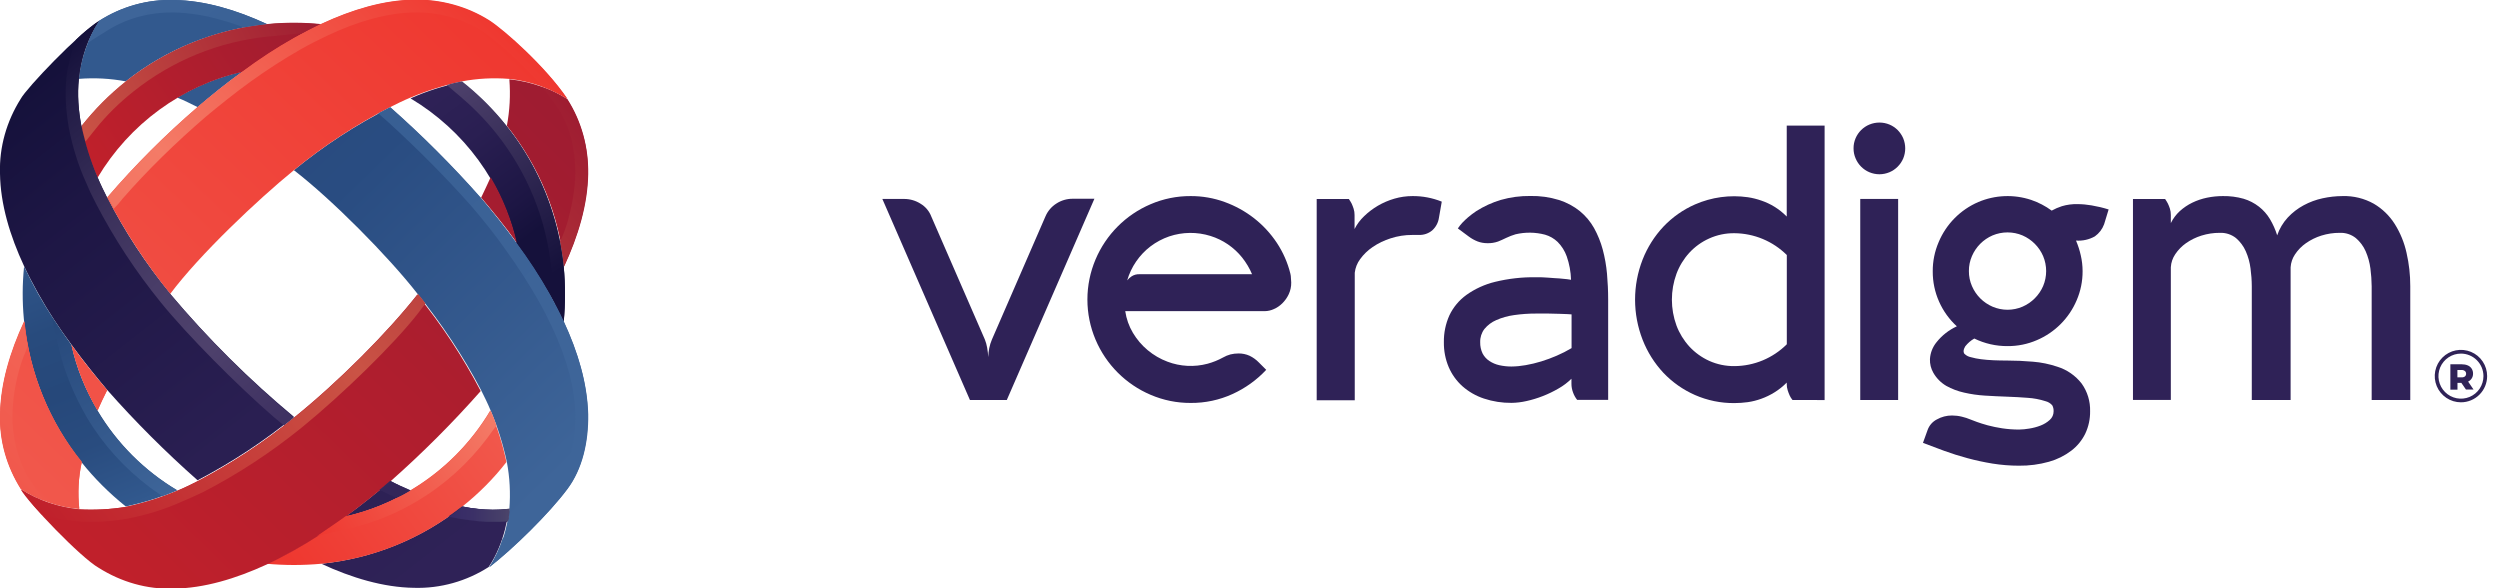
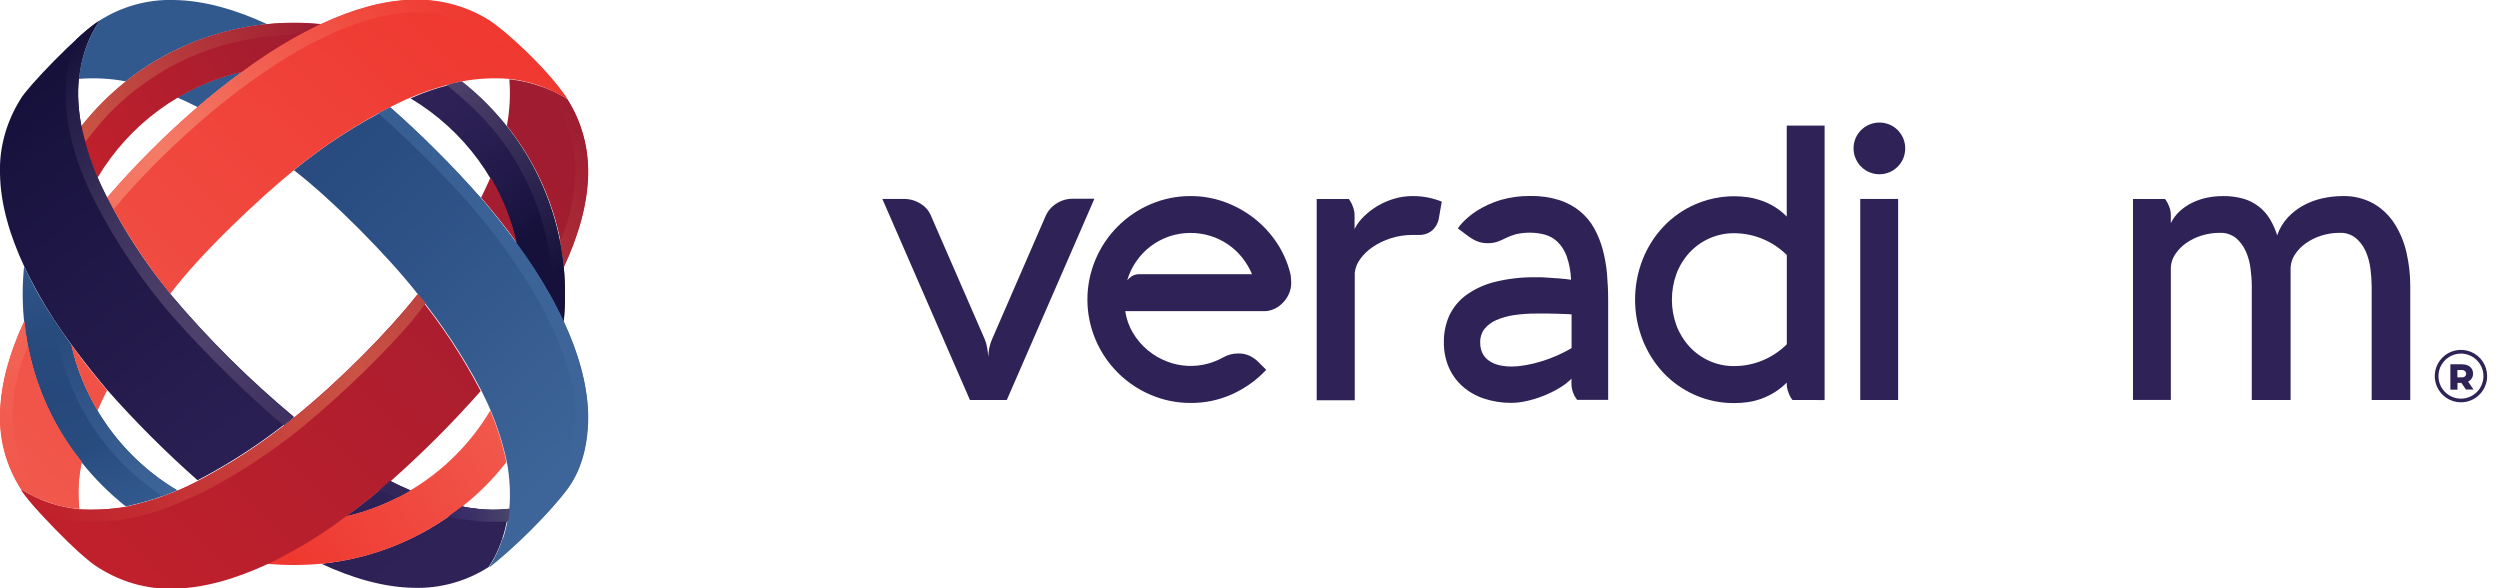
<svg xmlns="http://www.w3.org/2000/svg" width="102" height="24" viewBox="0 0 102 24" fill="none">
  <g clip-path="url(#clip0_1723_3226)">
    <path d="M6.944 11.991C5.945 10.772 5.081 9.451 4.369 8.062C4.234 7.791 4.098 7.52 3.98 7.232C3.692 6.555 3.472 5.843 3.319 5.132C3.201 4.505 3.15 3.861 3.218 3.218C3.302 2.371 3.573 1.558 4.048 0.847C3.201 1.372 1.084 3.591 0.846 4.031C0.271 4.945 -0.034 5.996 -0 7.08C0.017 8.333 0.406 9.62 0.982 10.857C1.151 11.229 1.355 11.602 1.558 11.974C1.964 12.703 2.422 13.397 2.913 14.058C3.404 14.735 3.912 15.362 4.369 15.904C5.521 17.208 6.758 18.444 8.062 19.596C9.451 18.868 10.772 18.004 11.991 17.005C10.179 15.497 8.485 13.821 6.944 11.991Z" fill="url(#paint0_linear_1723_3226)" />
    <path d="M15.92 19.63C15.378 20.088 14.769 20.596 14.074 21.087C15.023 20.867 15.92 20.511 16.75 20.02C16.479 19.884 16.191 19.766 15.92 19.63Z" fill="url(#paint1_linear_1723_3226)" />
    <path d="M8.061 4.37C8.603 3.912 9.213 3.404 9.908 2.913C8.959 3.133 8.061 3.489 7.231 3.98C7.519 4.099 7.79 4.234 8.061 4.37Z" fill="#32598E" />
    <path d="M4.048 0.847C3.59 1.558 3.302 2.371 3.218 3.218C3.861 3.167 4.505 3.201 5.132 3.32C6.792 1.999 8.79 1.203 10.89 0.982C9.654 0.407 8.35 0.017 7.096 0C6.012 -0.034 4.945 0.271 4.048 0.847Z" fill="#32598E" />
    <path d="M20.087 20.799C19.681 20.799 19.258 20.748 18.851 20.664C17.191 21.985 15.21 22.781 13.109 23.001C14.346 23.577 15.65 23.966 16.886 23.983C17.97 24.017 19.037 23.712 19.935 23.136C20.63 22.12 20.748 20.867 20.748 20.765C20.545 20.799 20.308 20.799 20.087 20.799Z" fill="url(#paint2_linear_1723_3226)" />
    <path d="M13.109 0.999C10.247 0.695 7.384 1.541 5.132 3.337C4.471 3.862 3.861 4.472 3.319 5.149C3.455 5.877 3.675 6.572 3.98 7.249C5.284 5.064 7.418 3.489 9.908 2.93C10.585 2.439 11.28 1.982 11.991 1.575C12.364 1.355 12.736 1.169 13.109 0.999Z" fill="url(#paint3_linear_1723_3226)" />
    <path d="M23 10.891C22.78 8.79 21.984 6.792 20.663 5.149C20.137 4.488 19.528 3.879 18.85 3.354C18.122 3.489 17.427 3.709 16.75 4.014C18.935 5.318 20.51 7.452 21.069 9.942C21.56 10.62 22.017 11.314 22.424 12.025C22.627 12.381 22.831 12.754 23 13.143C23.034 12.771 23.051 12.398 23.051 12.025C23.051 11.653 23.034 11.246 23 10.891Z" fill="url(#paint4_linear_1723_3226)" />
    <path d="M16.75 20.003C15.92 20.494 15.023 20.867 14.074 21.07C13.397 21.561 12.702 22.018 11.991 22.425C11.618 22.628 11.263 22.831 10.873 23.001C11.246 23.035 11.618 23.052 11.991 23.052C12.364 23.052 12.736 23.035 13.109 23.001C15.209 22.798 17.208 21.985 18.867 20.663C19.528 20.138 20.138 19.529 20.663 18.851C20.51 18.123 20.29 17.428 20.002 16.751C19.206 18.089 18.088 19.207 16.75 20.003Z" fill="url(#paint5_linear_1723_3226)" />
    <path d="M3.98 16.751C3.488 15.921 3.116 15.023 2.913 14.075C2.421 13.397 1.964 12.703 1.558 11.991C1.354 11.619 1.168 11.263 0.982 10.873C0.694 13.736 1.524 16.598 3.319 18.851C3.844 19.512 4.454 20.121 5.131 20.663C5.86 20.511 6.554 20.291 7.232 20.003C5.894 19.207 4.776 18.089 3.98 16.751Z" fill="url(#paint6_linear_1723_3226)" />
    <path d="M11.991 17.039C10.772 18.038 9.451 18.902 8.062 19.63C7.791 19.766 7.52 19.901 7.232 20.02C6.555 20.308 5.843 20.528 5.132 20.68C4.505 20.782 3.861 20.816 3.218 20.782C2.371 20.697 1.558 20.426 0.847 19.969C1.152 20.511 3.286 22.747 4.031 23.17C4.945 23.746 5.996 24.051 7.08 24.017C8.333 24 9.62 23.61 10.873 23.035C11.246 22.865 11.619 22.662 11.991 22.459C12.72 22.052 13.414 21.595 14.075 21.104C14.752 20.613 15.379 20.104 15.921 19.647C17.225 18.495 18.461 17.259 19.613 15.955C18.885 14.566 18.021 13.245 17.022 12.025C15.802 13.567 13.838 15.548 11.991 17.039Z" fill="url(#paint7_linear_1723_3226)" />
    <path d="M23.152 4.048C22.441 3.607 21.628 3.32 20.781 3.235C20.832 3.878 20.798 4.505 20.68 5.132C22.001 6.792 22.814 8.773 23.017 10.873C23.593 9.637 23.982 8.333 23.999 7.097C24.016 6.013 23.728 4.946 23.152 4.048Z" fill="url(#paint8_linear_1723_3226)" />
    <path d="M19.63 8.062C20.087 8.604 20.595 9.214 21.087 9.909C20.866 8.96 20.511 8.062 20.019 7.232C19.884 7.52 19.765 7.791 19.63 8.062Z" fill="url(#paint9_linear_1723_3226)" />
    <path d="M4.37 15.921C3.912 15.379 3.404 14.769 2.913 14.075C3.133 15.023 3.489 15.921 3.98 16.751C4.099 16.48 4.234 16.192 4.37 15.921Z" fill="url(#paint10_linear_1723_3226)" />
    <path d="M3.336 18.868C2.015 17.208 1.202 15.227 0.999 13.127C0.423 14.363 0.033 15.667 0.016 16.904C-0.018 17.987 0.287 19.038 0.863 19.952C1.574 20.41 2.387 20.697 3.234 20.765C3.167 20.122 3.2 19.478 3.336 18.868Z" fill="url(#paint11_linear_1723_3226)" />
    <path d="M23.983 16.903C23.966 15.65 23.576 14.363 23 13.126C22.831 12.754 22.628 12.381 22.424 12.008C22.018 11.28 21.561 10.586 21.07 9.925C20.578 9.248 20.07 8.621 19.613 8.079C18.461 6.775 17.225 5.538 15.921 4.387C14.532 5.081 13.211 5.945 11.991 6.944C13.533 8.13 15.836 10.45 17.038 11.992C18.021 13.211 18.902 14.532 19.63 15.921C19.765 16.192 19.901 16.463 20.019 16.751C20.307 17.428 20.528 18.14 20.68 18.851C20.799 19.478 20.832 20.121 20.782 20.765C20.765 20.867 20.663 22.12 19.969 23.136C20.934 22.391 22.424 20.934 23.153 19.935C23.746 19.139 24 18.038 23.983 16.903Z" fill="url(#paint12_linear_1723_3226)" />
-     <path d="M3.98 16.751C4.099 16.463 4.234 16.192 4.37 15.921C3.912 15.379 3.404 14.769 2.913 14.075C3.133 15.023 3.489 15.921 3.98 16.751Z" fill="url(#paint13_linear_1723_3226)" />
+     <path d="M3.98 16.751C3.912 15.379 3.404 14.769 2.913 14.075C3.133 15.023 3.489 15.921 3.98 16.751Z" fill="url(#paint13_linear_1723_3226)" />
    <path d="M0.999 13.109C0.423 14.346 0.033 15.65 0.016 16.886C-0.018 17.97 0.287 19.02 0.863 19.935C1.574 20.392 2.387 20.68 3.234 20.748C3.167 20.104 3.2 19.461 3.336 18.834C2.015 17.208 1.202 15.21 0.999 13.109Z" fill="url(#paint14_linear_1723_3226)" />
    <path d="M19.951 0.847C19.037 0.271 17.97 -0.017 16.886 0C15.632 0.017 14.345 0.407 13.109 0.983C12.736 1.152 12.364 1.355 11.991 1.558C11.263 1.965 10.568 2.422 9.908 2.913C9.23 3.405 8.603 3.913 8.061 4.37C6.74 5.505 5.504 6.741 4.369 8.062C5.097 9.451 5.961 10.772 6.944 11.992C8.146 10.383 10.534 8.13 11.991 6.944C13.21 5.945 14.531 5.081 15.92 4.37C16.191 4.235 16.462 4.099 16.75 3.98C17.428 3.693 18.139 3.472 18.85 3.32C19.477 3.201 20.121 3.167 20.764 3.218C21.611 3.303 22.424 3.591 23.136 4.031C22.255 2.727 20.578 1.254 19.951 0.847Z" fill="url(#paint15_linear_1723_3226)" />
    <path d="M0.508 16.903C0.525 16.26 0.626 15.616 0.813 14.989C0.897 14.701 1.016 14.397 1.134 14.126C1.067 13.787 1.016 13.448 0.982 13.109C0.406 14.346 0.017 15.65 -0 16.903C-0.034 17.987 0.271 19.037 0.846 19.952C1.151 20.138 1.456 20.308 1.795 20.426C1.592 20.138 1.388 19.833 1.219 19.579C0.779 18.919 0.491 17.903 0.508 16.903Z" fill="url(#paint16_linear_1723_3226)" />
    <path d="M20.172 21.307C20.291 21.307 20.494 21.307 20.697 21.29C20.748 21.002 20.765 20.816 20.765 20.765C20.545 20.782 20.308 20.799 20.087 20.799C19.681 20.799 19.257 20.748 18.851 20.664C18.665 20.799 18.478 20.951 18.292 21.07C18.546 21.121 18.919 21.189 18.986 21.189C19.376 21.273 19.765 21.307 20.172 21.307Z" fill="url(#paint17_linear_1723_3226)" />
    <path d="M23.982 7.097C24.016 6.013 23.711 4.962 23.135 4.048C22.814 3.845 22.475 3.675 22.119 3.557C22.119 3.557 22.509 4.031 22.763 4.42C23.271 5.183 23.474 6.097 23.474 7.097C23.457 7.74 23.339 8.384 23.169 9.01C23.085 9.298 22.983 9.586 22.847 9.857C22.915 10.196 22.966 10.535 23 10.89C23.576 9.637 23.965 8.35 23.982 7.097Z" fill="url(#paint18_linear_1723_3226)" />
    <path d="M5.453 3.726C7.028 2.473 8.925 1.694 10.941 1.491L11.144 1.474C11.364 1.457 11.906 1.389 12.364 1.355C12.601 1.22 12.855 1.101 13.092 0.982C10.246 0.695 7.384 1.541 5.131 3.32C4.471 3.845 3.861 4.455 3.336 5.132C3.37 5.352 3.421 5.556 3.488 5.776C3.641 5.589 3.776 5.42 3.895 5.268C4.352 4.692 4.877 4.184 5.453 3.726Z" fill="url(#paint19_linear_1723_3226)" />
    <path d="M22.645 12.449V12.398L22.628 12.364L22.645 12.449Z" fill="#F47920" />
    <path d="M23.051 11.992C23.051 11.619 23.034 11.246 23 10.874C22.695 7.893 21.205 5.183 18.85 3.32C18.647 3.354 18.427 3.405 18.224 3.472C18.41 3.608 18.579 3.777 18.715 3.879C19.274 4.353 19.799 4.878 20.256 5.454C21.509 7.029 22.289 8.926 22.492 10.942C22.509 11.111 22.61 11.958 22.644 12.398C22.763 12.635 22.881 12.872 23 13.11C23.034 12.737 23.051 12.364 23.051 11.992Z" fill="url(#paint20_linear_1723_3226)" />
-     <path d="M17.021 20.443C18.139 19.783 19.105 18.902 19.884 17.869C20.019 17.683 20.138 17.513 20.256 17.361C20.189 17.157 20.104 16.954 20.019 16.751C18.715 18.936 16.581 20.511 14.091 21.07C13.719 21.341 13.329 21.595 12.94 21.866L14.311 21.544C15.26 21.324 16.174 20.951 17.021 20.443Z" fill="url(#paint21_linear_1723_3226)" />
    <path d="M3.539 17.022C4.199 18.14 5.08 19.105 6.113 19.884C6.3 20.02 6.469 20.138 6.622 20.24C6.825 20.172 7.011 20.087 7.214 20.003C5.029 18.699 3.454 16.564 2.895 14.075C2.641 13.719 2.37 13.329 2.116 12.94C2.167 13.262 2.286 13.719 2.421 14.295C2.658 15.26 3.048 16.175 3.539 17.022Z" fill="url(#paint22_linear_1723_3226)" />
    <path d="M2.709 3.184C2.641 3.861 2.692 4.556 2.811 5.233C2.963 5.996 3.183 6.724 3.505 7.435C3.624 7.723 3.759 8.011 3.912 8.299C4.657 9.739 5.538 11.077 6.554 12.33C7.621 13.651 9.704 15.751 11.178 17.022L11.584 17.36C11.72 17.259 11.855 17.14 11.991 17.039C10.161 15.514 8.485 13.821 6.943 11.991C5.944 10.772 5.08 9.451 4.369 8.062C4.233 7.791 4.098 7.52 3.979 7.232C3.691 6.555 3.471 5.843 3.319 5.132C3.2 4.505 3.149 3.861 3.217 3.218C3.302 2.371 3.573 1.558 4.047 0.847C3.708 1.084 3.387 1.338 3.099 1.626C2.963 1.948 2.878 2.269 2.811 2.608C2.76 2.794 2.726 2.981 2.709 3.184Z" fill="url(#paint23_linear_1723_3226)" />
    <path d="M8.401 4.759C8.909 4.336 9.536 3.828 10.213 3.337C10.874 2.862 11.551 2.422 12.262 2.016C12.618 1.812 12.991 1.626 13.347 1.457C14.634 0.847 15.836 0.525 16.903 0.508C17.886 0.491 18.851 0.745 19.681 1.27C20.308 1.728 20.901 2.236 21.442 2.795C21.68 3.032 21.917 3.269 22.137 3.523C22.493 3.659 22.831 3.828 23.153 4.031C22.256 2.71 20.596 1.236 19.969 0.83C19.054 0.254 17.987 -0.034 16.903 -0.017C15.65 6.5146e-05 14.363 0.39 13.126 0.965C12.754 1.135 12.381 1.338 12.008 1.541C11.28 1.948 10.586 2.405 9.925 2.896C9.248 3.388 8.621 3.896 8.079 4.353C6.758 5.488 5.522 6.724 4.387 8.045C4.471 8.198 4.556 8.367 4.641 8.519C4.776 8.384 4.895 8.248 4.996 8.113C6.03 6.927 7.181 5.81 8.401 4.759Z" fill="url(#paint24_linear_1723_3226)" />
    <path d="M3.184 21.273H3.201C3.878 21.324 4.556 21.273 5.233 21.155C5.995 21.002 6.724 20.782 7.435 20.46C7.723 20.342 8.011 20.206 8.299 20.071C9.738 19.326 11.076 18.445 12.33 17.428C13.99 16.074 16.073 14.041 17.038 12.805C17.157 12.652 17.259 12.517 17.36 12.381C17.259 12.246 17.157 12.11 17.055 11.992C15.819 13.567 13.854 15.549 12.008 17.039C10.789 18.038 9.467 18.902 8.079 19.63C7.808 19.766 7.537 19.901 7.249 20.02C6.571 20.308 5.86 20.528 5.148 20.68C4.522 20.782 3.878 20.816 3.234 20.782C2.388 20.697 1.575 20.426 0.863 19.969C1.117 20.325 1.388 20.663 1.693 20.985C1.998 21.087 2.303 21.155 2.608 21.206C2.828 21.223 2.98 21.256 3.184 21.273Z" fill="url(#paint25_linear_1723_3226)" />
-     <path d="M7.096 0.508C7.739 0.525 8.383 0.627 9.01 0.813C9.332 0.898 9.636 0.999 9.941 1.118C10.246 1.067 10.568 1.016 10.89 0.982C9.653 0.407 8.349 0.017 7.096 0C6.012 -0.034 4.962 0.271 4.047 0.847C3.861 1.135 3.708 1.423 3.59 1.745C3.81 1.592 4.098 1.423 4.42 1.22C5.216 0.728 6.147 0.491 7.096 0.508Z" fill="url(#paint26_linear_1723_3226)" />
    <path d="M23.001 13.11C22.831 12.737 22.628 12.364 22.425 11.992C22.018 11.264 21.561 10.569 21.07 9.909C20.579 9.231 20.07 8.604 19.613 8.062C18.461 6.758 17.225 5.522 15.921 4.37C15.752 4.455 15.599 4.539 15.43 4.624C15.548 4.726 15.684 4.844 15.836 4.98C17.022 6.064 18.157 7.199 19.224 8.401C19.732 8.994 20.223 9.604 20.646 10.213C21.121 10.874 21.561 11.552 21.967 12.263C22.171 12.618 22.357 12.991 22.526 13.347C23.136 14.651 23.458 15.854 23.475 16.921C23.492 18.021 23.221 19.004 22.73 19.664C22.255 20.274 21.747 20.85 21.188 21.375C21.002 21.561 20.765 21.765 20.511 21.968C20.375 22.391 20.189 22.781 19.952 23.154C20.917 22.408 22.408 20.952 23.153 19.952C23.763 19.139 24.017 18.038 24 16.904C23.966 15.65 23.576 14.346 23.001 13.11Z" fill="url(#paint27_linear_1723_3226)" />
    <path d="M16.751 20.003C16.463 19.884 16.192 19.766 15.921 19.613C15.785 19.732 15.633 19.867 15.48 19.986C15.718 20.105 15.938 20.206 16.175 20.308C16.378 20.223 16.564 20.121 16.751 20.003Z" fill="url(#paint28_linear_1723_3226)" />
    <path d="M20.256 20.799H20.104C19.917 20.799 19.731 20.782 19.562 20.765C19.341 20.748 19.104 20.714 18.884 20.664C18.698 20.816 18.512 20.951 18.325 21.087L18.782 21.172L19.02 21.206H19.053C19.138 21.223 19.223 21.239 19.308 21.239L19.562 21.273H19.612C19.697 21.273 19.765 21.29 19.849 21.29H19.9C19.985 21.29 20.053 21.29 20.137 21.29H20.222C20.392 21.29 20.561 21.29 20.73 21.273C20.73 21.256 20.73 21.223 20.747 21.206C20.764 21.189 20.764 21.121 20.764 21.07C20.781 20.968 20.798 20.85 20.798 20.748C20.595 20.782 20.425 20.799 20.256 20.799Z" fill="url(#paint29_linear_1723_3226)" />
  </g>
  <path d="M36 8.117H36.889C37.127 8.117 37.36 8.184 37.56 8.312C37.761 8.433 37.915 8.617 37.998 8.836L40.182 13.851C40.225 13.96 40.257 14.072 40.276 14.187C40.297 14.306 40.312 14.435 40.323 14.57C40.324 14.323 40.374 14.079 40.471 13.851L42.655 8.828C42.747 8.612 42.903 8.429 43.101 8.304C43.298 8.176 43.529 8.108 43.764 8.109H44.652L41.078 16.319H39.573L36 8.117Z" fill="#2F2257" />
  <path d="M52.682 11.524C52.685 11.692 52.65 11.859 52.577 12.012C52.512 12.148 52.424 12.272 52.316 12.378C52.216 12.477 52.098 12.557 51.968 12.613C51.854 12.665 51.731 12.693 51.605 12.695H45.91C45.955 13.007 46.061 13.307 46.222 13.578C46.381 13.846 46.584 14.085 46.822 14.284C47.065 14.487 47.339 14.647 47.634 14.757C48.157 14.955 48.729 14.984 49.269 14.84C49.488 14.781 49.7 14.695 49.899 14.586C49.994 14.531 50.096 14.489 50.203 14.46C50.31 14.434 50.42 14.421 50.531 14.421C50.687 14.419 50.841 14.451 50.983 14.515C51.126 14.584 51.255 14.678 51.365 14.792L51.662 15.089C51.273 15.505 50.806 15.84 50.288 16.076C49.752 16.321 49.169 16.445 48.58 16.44C48.018 16.443 47.462 16.33 46.945 16.108C45.933 15.678 45.127 14.871 44.698 13.857C44.479 13.34 44.366 12.783 44.366 12.221C44.366 11.659 44.479 11.103 44.698 10.585C45.127 9.571 45.932 8.763 46.944 8.332C47.46 8.11 48.017 7.997 48.579 8C49.053 7.998 49.523 8.08 49.968 8.242C50.401 8.399 50.806 8.623 51.169 8.906C51.529 9.188 51.841 9.526 52.094 9.906C52.349 10.291 52.536 10.716 52.647 11.164C52.662 11.223 52.67 11.283 52.67 11.344C52.675 11.406 52.677 11.466 52.682 11.524ZM46.495 11.188H51.084C50.98 10.943 50.843 10.714 50.678 10.506C50.345 10.091 49.897 9.785 49.389 9.627C48.839 9.455 48.247 9.462 47.701 9.646C47.429 9.74 47.173 9.876 46.944 10.049C46.486 10.398 46.151 10.886 45.989 11.44C46.04 11.375 46.102 11.319 46.171 11.274C46.267 11.212 46.381 11.182 46.495 11.188Z" fill="#2F2257" />
  <path d="M55.032 8.118C55.074 8.177 55.112 8.24 55.146 8.304C55.177 8.372 55.204 8.441 55.227 8.512C55.254 8.596 55.267 8.684 55.266 8.773V9.344C55.365 9.148 55.497 8.971 55.657 8.82C55.826 8.656 56.015 8.513 56.218 8.394C56.43 8.27 56.657 8.173 56.892 8.105C57.132 8.035 57.381 8 57.631 8C58.039 7.997 58.445 8.074 58.824 8.227L58.708 8.89C58.679 9.088 58.581 9.269 58.432 9.402C58.281 9.527 58.089 9.592 57.893 9.586C57.878 9.588 57.862 9.588 57.846 9.586C57.837 9.584 57.828 9.584 57.819 9.586C57.799 9.587 57.78 9.587 57.761 9.586C57.735 9.586 57.689 9.586 57.623 9.586C57.322 9.584 57.023 9.631 56.738 9.724C56.477 9.806 56.23 9.925 56.004 10.079C55.806 10.213 55.632 10.381 55.492 10.575C55.372 10.737 55.297 10.928 55.274 11.128V16.33H53.721V8.118H55.032Z" fill="#2F2257" />
  <path d="M59.48 9.32C59.535 9.237 59.598 9.158 59.666 9.085C59.741 9.007 59.819 8.933 59.901 8.863C60.005 8.775 60.115 8.693 60.228 8.617C60.541 8.417 60.879 8.262 61.235 8.156C61.626 8.045 62.031 7.991 62.437 7.996C62.833 7.988 63.228 8.043 63.607 8.16C63.918 8.258 64.207 8.412 64.461 8.617C64.695 8.809 64.891 9.043 65.039 9.308C65.191 9.583 65.309 9.875 65.391 10.179C65.478 10.504 65.536 10.836 65.566 11.171C65.596 11.518 65.613 11.862 65.613 12.222V16.315H64.348C64.276 16.225 64.22 16.124 64.181 16.015C64.138 15.902 64.115 15.781 64.115 15.66V15.453C63.957 15.608 63.78 15.742 63.587 15.851C63.181 16.088 62.74 16.261 62.281 16.363C62.081 16.409 61.877 16.434 61.672 16.437C61.289 16.441 60.908 16.382 60.544 16.261C60.222 16.155 59.925 15.985 59.67 15.761C59.428 15.545 59.236 15.278 59.108 14.98C58.972 14.658 58.905 14.312 58.91 13.962C58.904 13.584 58.981 13.21 59.136 12.865C59.293 12.535 59.531 12.249 59.826 12.035C60.179 11.784 60.576 11.602 60.997 11.5C61.542 11.367 62.102 11.303 62.664 11.312C62.84 11.312 63.01 11.312 63.175 11.329C63.339 11.345 63.485 11.35 63.615 11.359C63.745 11.369 63.852 11.38 63.94 11.391C63.993 11.396 64.046 11.404 64.098 11.415C64.089 11.089 64.03 10.768 63.923 10.461C63.844 10.239 63.718 10.038 63.553 9.872C63.408 9.732 63.231 9.63 63.038 9.575C62.644 9.471 62.231 9.466 61.835 9.559C61.703 9.598 61.574 9.648 61.45 9.707C61.338 9.763 61.228 9.811 61.119 9.855C60.978 9.904 60.83 9.927 60.681 9.922C60.547 9.922 60.413 9.899 60.288 9.852C60.158 9.801 60.036 9.733 59.924 9.649L59.48 9.32ZM61.664 14.954C61.86 14.952 62.056 14.933 62.249 14.898C62.463 14.861 62.674 14.81 62.882 14.746C63.098 14.68 63.31 14.601 63.517 14.511C63.725 14.422 63.926 14.319 64.12 14.203V12.827C64.067 12.82 64.014 12.816 63.96 12.816L63.626 12.804L63.18 12.793C63.017 12.793 62.849 12.793 62.678 12.793C62.375 12.792 62.073 12.813 61.773 12.856C61.523 12.89 61.279 12.958 61.048 13.06C60.86 13.14 60.694 13.265 60.564 13.423C60.446 13.578 60.386 13.768 60.392 13.962C60.388 14.121 60.421 14.279 60.49 14.423C60.555 14.546 60.65 14.652 60.767 14.728C60.889 14.81 61.027 14.868 61.171 14.9C61.333 14.936 61.498 14.954 61.664 14.954Z" fill="#2F2257" />
  <path d="M73.134 16.319C73.087 16.263 73.047 16.2 73.017 16.133C72.987 16.065 72.96 15.996 72.938 15.925C72.911 15.841 72.898 15.752 72.899 15.664V15.609C72.748 15.762 72.579 15.898 72.395 16.011C72.227 16.115 72.048 16.202 71.861 16.269C71.682 16.334 71.497 16.381 71.309 16.408C71.128 16.433 70.946 16.445 70.763 16.446C70.209 16.451 69.66 16.338 69.152 16.115C68.666 15.901 68.227 15.592 67.862 15.206C67.499 14.816 67.213 14.36 67.019 13.863C66.608 12.81 66.608 11.642 67.019 10.589C67.215 10.091 67.503 9.635 67.869 9.245C68.234 8.861 68.672 8.553 69.158 8.34C69.835 8.044 70.582 7.942 71.314 8.047C71.502 8.075 71.687 8.122 71.867 8.185C72.052 8.248 72.229 8.331 72.395 8.433C72.579 8.546 72.748 8.681 72.899 8.835V5.125H74.444V16.322L73.134 16.319ZM70.762 9.515C70.407 9.511 70.055 9.584 69.732 9.731C69.426 9.868 69.152 10.066 68.924 10.313C68.696 10.562 68.518 10.854 68.4 11.171C68.151 11.852 68.151 12.6 68.4 13.281C68.519 13.598 68.698 13.89 68.927 14.14C69.155 14.386 69.429 14.584 69.735 14.723C70.058 14.868 70.41 14.941 70.765 14.937C71.566 14.933 72.334 14.613 72.902 14.046V10.405C72.333 9.84 71.566 9.521 70.765 9.515H70.762Z" fill="#2F2257" />
  <path d="M75.625 6.055C75.623 5.912 75.652 5.771 75.708 5.64C75.816 5.388 76.018 5.187 76.271 5.082C76.534 4.973 76.829 4.973 77.091 5.082C77.217 5.135 77.33 5.212 77.427 5.308C77.522 5.405 77.598 5.519 77.652 5.644C77.76 5.907 77.76 6.202 77.652 6.464C77.599 6.589 77.522 6.703 77.425 6.8C77.329 6.897 77.216 6.974 77.09 7.027C76.96 7.081 76.821 7.11 76.68 7.11C76.539 7.11 76.4 7.081 76.27 7.027C76.144 6.974 76.031 6.897 75.934 6.8C75.838 6.704 75.762 6.59 75.709 6.464C75.653 6.335 75.624 6.196 75.625 6.055ZM77.444 8.117V16.319H75.898V8.117H77.444Z" fill="#2F2257" />
-   <path d="M85.848 9.149C85.775 9.348 85.643 9.521 85.47 9.644C85.236 9.776 84.968 9.835 84.701 9.815C84.784 10.009 84.849 10.21 84.895 10.416C84.944 10.627 84.969 10.843 84.97 11.059C84.973 11.469 84.89 11.875 84.728 12.251C84.418 12.984 83.834 13.568 83.102 13.879C82.726 14.041 82.321 14.124 81.912 14.121C81.44 14.125 80.975 14.019 80.552 13.812C80.41 13.892 80.285 14 80.184 14.128C80.146 14.186 80.121 14.252 80.114 14.32C80.114 14.355 80.122 14.39 80.137 14.421L80.169 14.453C80.237 14.514 80.321 14.556 80.411 14.573C80.547 14.611 80.685 14.639 80.825 14.656C80.984 14.677 81.156 14.691 81.344 14.699C81.532 14.707 81.711 14.71 81.883 14.71C82.231 14.71 82.585 14.727 82.943 14.757C83.281 14.784 83.613 14.853 83.934 14.96C84.331 15.082 84.68 15.324 84.934 15.652C85.168 15.981 85.288 16.377 85.276 16.781C85.281 17.094 85.214 17.403 85.082 17.686C84.949 17.961 84.754 18.201 84.511 18.386C84.239 18.593 83.929 18.747 83.599 18.839C83.2 18.951 82.788 19.005 82.374 19C82.012 19 81.651 18.971 81.293 18.914C80.942 18.856 80.603 18.783 80.275 18.694C79.947 18.606 79.631 18.506 79.323 18.394C79.015 18.282 78.728 18.174 78.457 18.069L78.645 17.547C78.711 17.359 78.846 17.204 79.023 17.113C79.212 17.006 79.426 16.951 79.643 16.952C79.777 16.953 79.91 16.968 80.041 17C80.163 17.029 80.284 17.068 80.4 17.117L80.658 17.215C80.777 17.259 80.924 17.304 81.098 17.353C81.293 17.404 81.489 17.445 81.688 17.475C81.916 17.509 82.147 17.526 82.378 17.526C82.517 17.523 82.656 17.51 82.793 17.486C82.951 17.462 83.107 17.42 83.257 17.362C83.395 17.309 83.523 17.231 83.632 17.131C83.681 17.087 83.721 17.034 83.747 16.974C83.774 16.914 83.787 16.849 83.787 16.784C83.791 16.698 83.773 16.613 83.733 16.538C83.66 16.454 83.564 16.395 83.457 16.369C83.22 16.293 82.975 16.246 82.728 16.231C82.451 16.21 82.175 16.194 81.877 16.184C81.579 16.174 81.286 16.159 80.988 16.141C80.702 16.124 80.417 16.083 80.137 16.019C79.882 15.963 79.636 15.87 79.407 15.743C79.187 15.614 79.005 15.429 78.879 15.207C78.783 15.039 78.735 14.847 78.742 14.653C78.756 14.4 78.85 14.158 79.011 13.962C79.232 13.684 79.516 13.462 79.839 13.314C79.532 13.034 79.287 12.693 79.117 12.313C78.942 11.922 78.853 11.498 78.856 11.069C78.853 10.659 78.936 10.254 79.098 9.877C79.405 9.143 79.986 8.556 80.717 8.242C81.401 7.952 82.167 7.922 82.871 8.156C83.171 8.258 83.454 8.405 83.709 8.593C83.841 8.52 83.98 8.459 84.124 8.413C84.332 8.351 84.549 8.322 84.767 8.328C84.957 8.329 85.146 8.347 85.333 8.379C85.57 8.419 85.803 8.474 86.032 8.546L85.848 9.149ZM80.331 11.059C80.329 11.27 80.372 11.48 80.456 11.673C80.619 12.05 80.918 12.35 81.294 12.512C81.488 12.595 81.697 12.638 81.907 12.638C82.118 12.638 82.327 12.595 82.52 12.512C82.896 12.348 83.195 12.049 83.359 11.673C83.441 11.479 83.483 11.271 83.483 11.06C83.483 10.849 83.441 10.641 83.359 10.447C83.196 10.07 82.896 9.77 82.52 9.606C82.327 9.524 82.118 9.482 81.907 9.482C81.697 9.482 81.488 9.524 81.294 9.606C80.918 9.769 80.618 10.07 80.456 10.447C80.372 10.64 80.329 10.848 80.331 11.059Z" fill="#2F2257" />
  <path d="M92.909 9.601C93.001 9.331 93.148 9.084 93.341 8.875C93.528 8.674 93.748 8.505 93.99 8.375C94.233 8.244 94.492 8.148 94.762 8.09C95.03 8.031 95.303 8.001 95.578 8C96.023 7.987 96.464 8.095 96.853 8.313C97.2 8.517 97.492 8.801 97.707 9.142C97.933 9.503 98.096 9.901 98.187 10.317C98.289 10.762 98.34 11.217 98.339 11.673V16.321H96.764V11.68C96.762 11.438 96.745 11.197 96.713 10.957C96.682 10.713 96.616 10.475 96.518 10.249C96.427 10.043 96.29 9.86 96.119 9.714C95.933 9.566 95.7 9.49 95.463 9.5C95.207 9.498 94.953 9.537 94.709 9.613C94.486 9.683 94.274 9.787 94.082 9.922C93.909 10.043 93.759 10.195 93.641 10.371C93.532 10.53 93.469 10.714 93.457 10.906V16.319H91.873V11.68C91.872 11.438 91.855 11.197 91.822 10.957C91.792 10.713 91.727 10.474 91.627 10.249C91.536 10.044 91.4 9.861 91.23 9.714C91.043 9.566 90.808 9.49 90.57 9.5C90.314 9.498 90.061 9.537 89.817 9.613C89.593 9.683 89.381 9.787 89.189 9.922C89.018 10.043 88.87 10.194 88.753 10.368C88.644 10.527 88.581 10.711 88.57 10.903V16.317H87.025V8.118H88.336C88.377 8.177 88.415 8.24 88.449 8.304C88.481 8.371 88.509 8.441 88.532 8.512C88.558 8.596 88.571 8.684 88.57 8.773V9.102C88.661 8.918 88.785 8.752 88.936 8.613C89.089 8.475 89.26 8.359 89.444 8.27C89.635 8.177 89.837 8.109 90.045 8.066C90.258 8.022 90.475 8 90.693 8C90.979 7.995 91.264 8.032 91.539 8.109C91.767 8.177 91.98 8.287 92.167 8.433C92.345 8.572 92.496 8.743 92.612 8.936C92.737 9.145 92.836 9.368 92.909 9.601Z" fill="#2F2257" />
  <path d="M100.423 15.621H100.265V15.898H99.975V14.863H100.444C100.527 14.862 100.609 14.877 100.686 14.909C100.751 14.936 100.807 14.983 100.845 15.043C100.883 15.103 100.902 15.173 100.9 15.244C100.902 15.312 100.884 15.38 100.847 15.438C100.811 15.495 100.76 15.54 100.699 15.569L100.92 15.892H100.61L100.423 15.621ZM100.561 15.134C100.522 15.105 100.473 15.091 100.423 15.096H100.262V15.396H100.433C100.482 15.4 100.531 15.386 100.571 15.357C100.586 15.343 100.599 15.326 100.606 15.307C100.614 15.288 100.618 15.267 100.617 15.246C100.617 15.224 100.613 15.202 100.603 15.182C100.593 15.162 100.579 15.145 100.561 15.132V15.134Z" fill="#2F2257" />
  <path d="M100.407 16.414C100.195 16.414 99.989 16.352 99.813 16.234C99.637 16.116 99.5 15.949 99.419 15.754C99.338 15.558 99.317 15.343 99.358 15.136C99.4 14.928 99.501 14.737 99.651 14.588C99.8 14.438 99.991 14.336 100.198 14.295C100.405 14.254 100.62 14.275 100.816 14.356C101.011 14.437 101.178 14.574 101.295 14.75C101.413 14.926 101.475 15.133 101.475 15.344C101.475 15.628 101.363 15.9 101.162 16.101C100.962 16.302 100.69 16.414 100.407 16.414ZM100.407 14.427C100.225 14.427 100.047 14.48 99.896 14.582C99.745 14.683 99.628 14.826 99.558 14.994C99.489 15.162 99.471 15.347 99.506 15.526C99.542 15.704 99.629 15.868 99.758 15.996C99.886 16.125 100.05 16.212 100.228 16.248C100.406 16.283 100.591 16.265 100.759 16.195C100.927 16.125 101.07 16.007 101.171 15.855C101.271 15.704 101.325 15.526 101.325 15.344C101.324 15.101 101.227 14.868 101.055 14.696C100.883 14.524 100.65 14.427 100.407 14.427Z" fill="#2F2257" />
  <defs>
    <linearGradient id="paint0_linear_1723_3226" x1="16.741" y1="24.386" x2="0.718" y2="3.955" gradientUnits="userSpaceOnUse">
      <stop stop-color="#2F2257" />
      <stop offset="0.37" stop-color="#2A1F52" />
      <stop offset="0.81" stop-color="#1D1644" />
      <stop offset="1" stop-color="#15113B" />
    </linearGradient>
    <linearGradient id="paint1_linear_1723_3226" x1="17.787" y1="23.566" x2="1.764" y2="3.134" gradientUnits="userSpaceOnUse">
      <stop stop-color="#2F2257" />
      <stop offset="0.37" stop-color="#2A1F52" />
      <stop offset="0.81" stop-color="#1D1644" />
      <stop offset="1" stop-color="#15113B" />
    </linearGradient>
    <linearGradient id="paint2_linear_1723_3226" x1="18.076" y1="23.339" x2="2.056" y2="2.906" gradientUnits="userSpaceOnUse">
      <stop stop-color="#2F2257" />
      <stop offset="0.37" stop-color="#2A1F52" />
      <stop offset="0.81" stop-color="#1D1644" />
      <stop offset="1" stop-color="#15113B" />
    </linearGradient>
    <linearGradient id="paint3_linear_1723_3226" x1="12.445" y1="-0.109" x2="3.308" y2="6.118" gradientUnits="userSpaceOnUse">
      <stop stop-color="#9E1C31" />
      <stop offset="1" stop-color="#C0202B" />
    </linearGradient>
    <linearGradient id="paint4_linear_1723_3226" x1="17.602" y1="3.402" x2="21.998" y2="9.339" gradientUnits="userSpaceOnUse">
      <stop stop-color="#2F2257" />
      <stop offset="0.37" stop-color="#2A1F52" />
      <stop offset="0.81" stop-color="#1D1644" />
      <stop offset="1" stop-color="#15113B" />
    </linearGradient>
    <linearGradient id="paint5_linear_1723_3226" x1="20.513" y1="17.684" x2="12.433" y2="23.646" gradientUnits="userSpaceOnUse">
      <stop stop-color="#F1584C" />
      <stop offset="1" stop-color="#EF3830" />
    </linearGradient>
    <linearGradient id="paint6_linear_1723_3226" x1="5.491" y1="20.523" x2="1.37" y2="10.442" gradientUnits="userSpaceOnUse">
      <stop stop-color="#32598E" />
      <stop offset="0.01" stop-color="#31588D" />
      <stop offset="0.26" stop-color="#294C7F" />
      <stop offset="0.48" stop-color="#26487A" />
      <stop offset="0.72" stop-color="#284B7D" />
      <stop offset="0.92" stop-color="#2E5387" />
      <stop offset="1" stop-color="#32598E" />
    </linearGradient>
    <linearGradient id="paint7_linear_1723_3226" x1="23.459" y1="4.322" x2="4.857" y2="23.523" gradientUnits="userSpaceOnUse">
      <stop stop-color="#9E1C31" />
      <stop offset="1" stop-color="#C0202B" />
    </linearGradient>
    <linearGradient id="paint8_linear_1723_3226" x1="24.014" y1="4.86" x2="5.412" y2="24.062" gradientUnits="userSpaceOnUse">
      <stop stop-color="#9E1C31" />
      <stop offset="1" stop-color="#C0202B" />
    </linearGradient>
    <linearGradient id="paint9_linear_1723_3226" x1="24.078" y1="4.923" x2="5.476" y2="24.125" gradientUnits="userSpaceOnUse">
      <stop stop-color="#9E1C31" />
      <stop offset="1" stop-color="#C0202B" />
    </linearGradient>
    <linearGradient id="paint10_linear_1723_3226" x1="-0.046" y1="19.094" x2="18.475" y2="-0.389" gradientUnits="userSpaceOnUse">
      <stop stop-color="#F1584C" />
      <stop offset="1" stop-color="#EF3830" />
    </linearGradient>
    <linearGradient id="paint11_linear_1723_3226" x1="0.006" y1="19.143" x2="18.528" y2="-0.339" gradientUnits="userSpaceOnUse">
      <stop stop-color="#F1584C" />
      <stop offset="1" stop-color="#EF3830" />
    </linearGradient>
    <linearGradient id="paint12_linear_1723_3226" x1="5.704" y1="1.054" x2="23.167" y2="19.055" gradientUnits="userSpaceOnUse">
      <stop stop-color="#26487A" />
      <stop offset="0.42" stop-color="#294C81" />
      <stop offset="1" stop-color="#3E6599" />
    </linearGradient>
    <linearGradient id="paint13_linear_1723_3226" x1="-0.044" y1="19.095" x2="18.477" y2="-0.388" gradientUnits="userSpaceOnUse">
      <stop stop-color="#F1584C" />
      <stop offset="1" stop-color="#EF3830" />
    </linearGradient>
    <linearGradient id="paint14_linear_1723_3226" x1="0.006" y1="19.143" x2="18.528" y2="-0.34" gradientUnits="userSpaceOnUse">
      <stop stop-color="#F1584C" />
      <stop offset="1" stop-color="#EF3830" />
    </linearGradient>
    <linearGradient id="paint15_linear_1723_3226" x1="0.662" y1="19.79" x2="19.213" y2="0.276" gradientUnits="userSpaceOnUse">
      <stop stop-color="#F1584C" />
      <stop offset="1" stop-color="#EF3830" />
    </linearGradient>
    <linearGradient id="paint16_linear_1723_3226" x1="-0.439" y1="18.607" x2="18.583" y2="-0.535" gradientUnits="userSpaceOnUse">
      <stop stop-color="#F1584C" />
      <stop offset="0.51" stop-color="#F47B67" />
      <stop offset="1" stop-color="#EF3830" />
    </linearGradient>
    <linearGradient id="paint17_linear_1723_3226" x1="20.159" y1="21.619" x2="2.607" y2="2.088" gradientUnits="userSpaceOnUse">
      <stop stop-color="#2F2257" />
      <stop offset="0.18" stop-color="#34275A" />
      <stop offset="0.38" stop-color="#423564" />
      <stop offset="0.51" stop-color="#4E416C" />
      <stop offset="0.63" stop-color="#493D68" />
      <stop offset="0.77" stop-color="#3B315B" />
      <stop offset="0.93" stop-color="#231D47" />
      <stop offset="1" stop-color="#15113B" />
    </linearGradient>
    <linearGradient id="paint18_linear_1723_3226" x1="24.512" y1="5.672" x2="3.059" y2="22.684" gradientUnits="userSpaceOnUse">
      <stop stop-color="#9E1C31" />
      <stop offset="0.5" stop-color="#CA5345" />
      <stop offset="1" stop-color="#C0202B" />
    </linearGradient>
    <linearGradient id="paint19_linear_1723_3226" x1="12.742" y1="0.212" x2="3.127" y2="5.019" gradientUnits="userSpaceOnUse">
      <stop stop-color="#9E1C31" />
      <stop offset="1" stop-color="#CA5345" />
    </linearGradient>
    <linearGradient id="paint20_linear_1723_3226" x1="18.274" y1="3.467" x2="23.009" y2="10.917" gradientUnits="userSpaceOnUse">
      <stop stop-color="#4E416C" />
      <stop offset="1" stop-color="#15113B" />
    </linearGradient>
    <linearGradient id="paint21_linear_1723_3226" x1="13.096" y1="22.05" x2="20.387" y2="17.404" gradientUnits="userSpaceOnUse">
      <stop stop-color="#EF3830" />
      <stop offset="1" stop-color="#F47B67" />
    </linearGradient>
    <linearGradient id="paint22_linear_1723_3226" x1="1.985" y1="12.988" x2="6.555" y2="20.406" gradientUnits="userSpaceOnUse">
      <stop stop-color="#26487A" />
      <stop offset="1" stop-color="#3E6599" />
    </linearGradient>
    <linearGradient id="paint23_linear_1723_3226" x1="19.401" y1="22.299" x2="1.849" y2="2.767" gradientUnits="userSpaceOnUse">
      <stop stop-color="#2F2257" />
      <stop offset="0.18" stop-color="#34275A" />
      <stop offset="0.39" stop-color="#423564" />
      <stop offset="0.51" stop-color="#4E416C" />
      <stop offset="0.63" stop-color="#493D68" />
      <stop offset="0.77" stop-color="#3B315B" />
      <stop offset="0.93" stop-color="#231D47" />
      <stop offset="1" stop-color="#15113B" />
    </linearGradient>
    <linearGradient id="paint24_linear_1723_3226" x1="0.395" y1="19.436" x2="19.417" y2="0.293" gradientUnits="userSpaceOnUse">
      <stop stop-color="#F1584C" />
      <stop offset="0.51" stop-color="#F47B67" />
      <stop offset="1" stop-color="#EF3830" />
    </linearGradient>
    <linearGradient id="paint25_linear_1723_3226" x1="23.931" y1="4.94" x2="2.478" y2="21.952" gradientUnits="userSpaceOnUse">
      <stop stop-color="#9E1C31" />
      <stop offset="0.5" stop-color="#CA5345" />
      <stop offset="1" stop-color="#C0202B" />
    </linearGradient>
    <linearGradient id="paint26_linear_1723_3226" x1="23.488" y1="19.035" x2="5.907" y2="-0.077" gradientUnits="userSpaceOnUse">
      <stop stop-color="#3E6599" />
      <stop offset="0.58" stop-color="#32598E" />
      <stop offset="1" stop-color="#3E6599" />
    </linearGradient>
    <linearGradient id="paint27_linear_1723_3226" x1="23.195" y1="19.306" x2="5.614" y2="0.195" gradientUnits="userSpaceOnUse">
      <stop offset="0.17" stop-color="#3E6599" />
      <stop offset="1" stop-color="#32598E" />
    </linearGradient>
    <linearGradient id="paint28_linear_1723_3226" x1="18.726" y1="22.905" x2="1.174" y2="3.373" gradientUnits="userSpaceOnUse">
      <stop stop-color="#2F2257" />
      <stop offset="0.18" stop-color="#34275A" />
      <stop offset="0.38" stop-color="#423564" />
      <stop offset="0.51" stop-color="#4E416C" />
      <stop offset="0.63" stop-color="#493D68" />
      <stop offset="0.77" stop-color="#3B315B" />
      <stop offset="0.93" stop-color="#231D47" />
      <stop offset="1" stop-color="#15113B" />
    </linearGradient>
    <linearGradient id="paint29_linear_1723_3226" x1="18.302" y1="20.977" x2="20.766" y2="20.977" gradientUnits="userSpaceOnUse">
      <stop offset="0.02" stop-color="#362A66" />
      <stop offset="0.4" stop-color="#3B3067" />
      <stop offset="0.89" stop-color="#474069" />
      <stop offset="1" stop-color="#4B446A" />
    </linearGradient>
    <clipPath id="clip0_1723_3226">
      <rect width="24" height="24" fill="white" />
    </clipPath>
  </defs>
</svg>